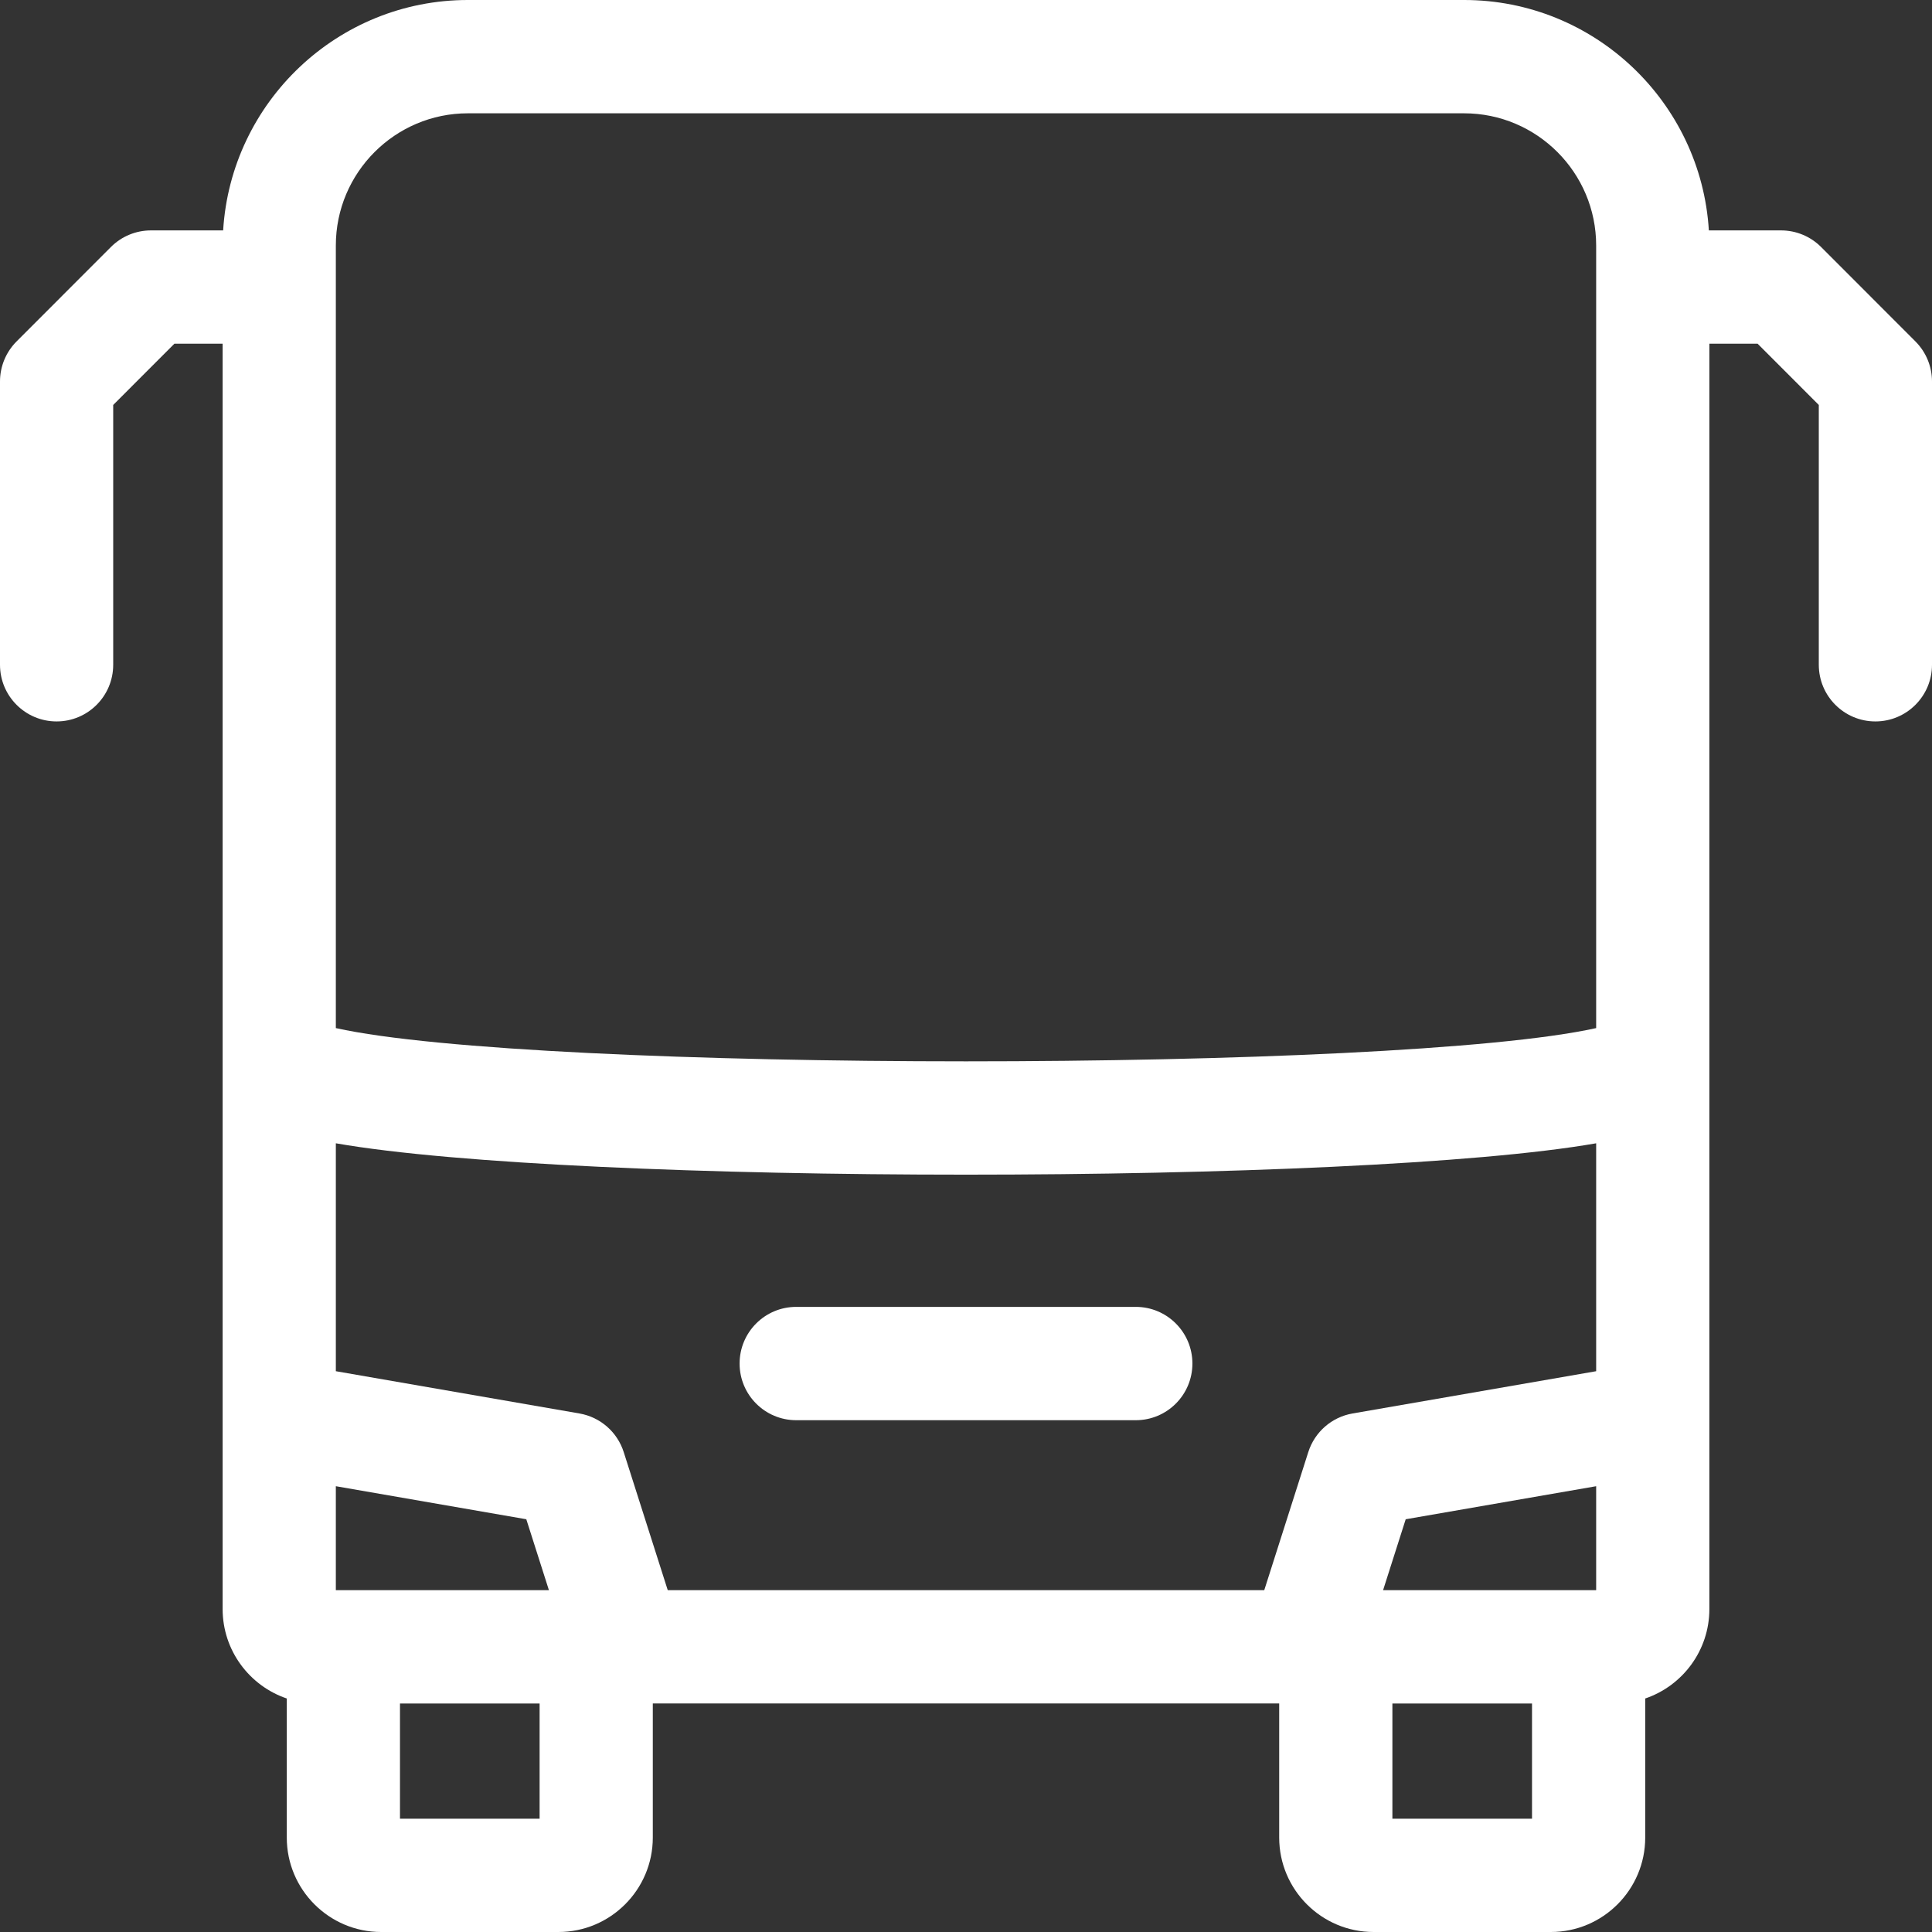
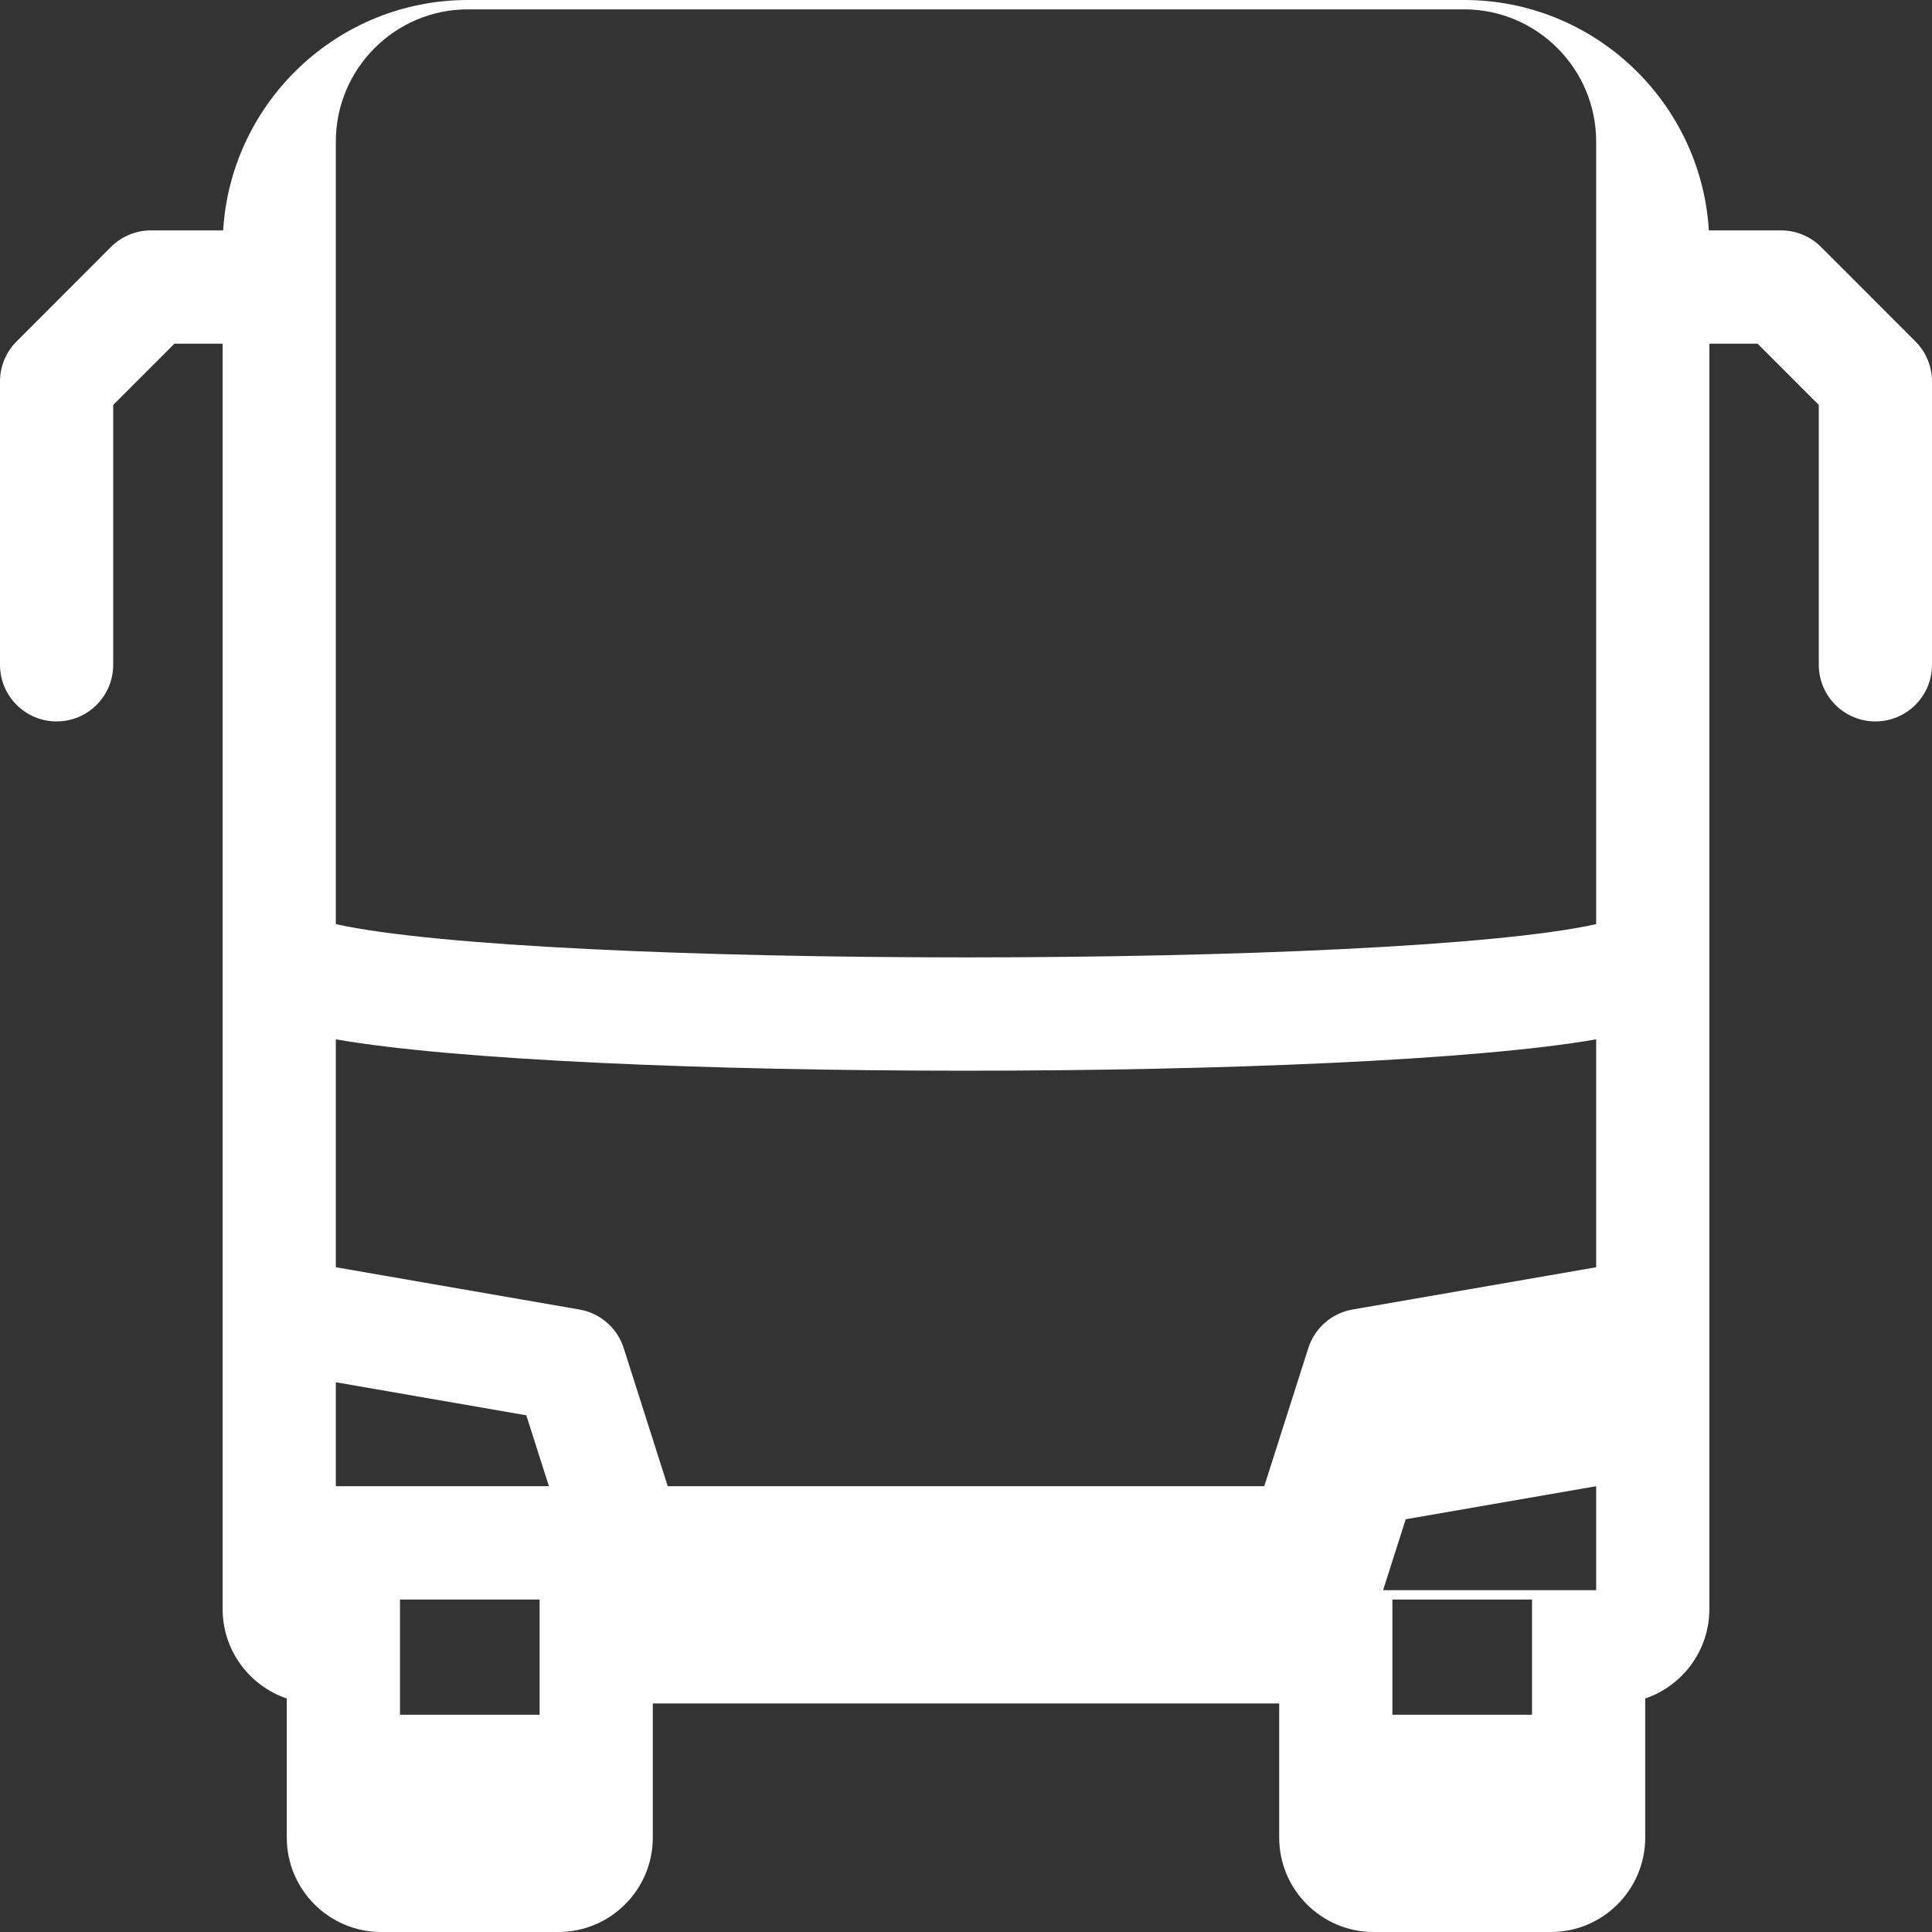
<svg xmlns="http://www.w3.org/2000/svg" id="Capa_1" enable-background="new 0 0 512 512" height="512px" viewBox="0 0 512 512" width="512px" class="">
  <rect x="0" y="0" width="512" height="512" fill="#333333" stroke="none" />
  <g>
    <g>
-       <path d="m301 346.338h-90c-8.284 0-15 6.722-15 15.015 0 8.292 6.716 15.015 15 15.015h90c8.284 0 15-6.722 15-15.015 0-8.292-6.716-15.015-15-15.015z" data-original="#000000" class="active-path" data-old_color="#000000" fill="#FFFFFF" />
-       <path d="m507.606 90.482-25-25.024c-2.813-2.816-6.628-4.398-10.606-4.398h-19.135c-2.075-34.018-30.368-61.06-64.865-61.06h-264c-34.497 0-62.79 27.042-64.865 61.06h-19.135c-3.979 0-7.794 1.582-10.606 4.398l-25 25.024c-2.814 2.816-4.394 6.635-4.394 10.617v75.073c0 8.292 6.716 15.015 15 15.015s15-6.722 15-15.015v-68.854l16.213-16.229h12.787v335.327c0 10.998 7.128 20.355 17 23.703v36.856c0 13.799 11.215 25.025 25 25.025h47c13.785 0 25-11.226 25-25.024v-35.535h166v35.535c0 13.798 11.215 25.024 25 25.024h47c13.785 0 25-11.226 25-25.024v-36.856c9.872-3.348 17-12.704 17-23.703v-335.328h12.787l16.213 16.229v68.854c0 8.292 6.716 15.015 15 15.015s15-6.722 15-15.015v-75.073c0-3.982-1.58-7.801-4.394-10.617zm-84.606 330.93h-56.467l5.992-18.792 50.475-8.758zm-246.042 0-11.668-36.596c-1.7-5.331-6.22-9.273-11.729-10.229l-64.561-11.203v-60.399c63.4 11.096 270.718 11.076 334 0v60.399l-64.562 11.202c-5.509.956-10.028 4.898-11.729 10.229l-11.668 36.596h-158.083zm-87.958 0v-27.55l50.476 8.758 5.992 18.792zm35-391.383h264c19.299 0 35 15.716 35 35.034v207.392c-52.91 11.756-281.123 11.749-334 0v-207.391c0-19.319 15.701-35.035 35-35.035zm-18 451.942v-30.53h37v30.53zm263 0v-30.53h37v30.53z" data-original="#000000" class="active-path" data-old_color="#000000" fill="#FFFFFF" />
+       <path d="m507.606 90.482-25-25.024c-2.813-2.816-6.628-4.398-10.606-4.398h-19.135c-2.075-34.018-30.368-61.06-64.865-61.06h-264c-34.497 0-62.79 27.042-64.865 61.06h-19.135c-3.979 0-7.794 1.582-10.606 4.398l-25 25.024c-2.814 2.816-4.394 6.635-4.394 10.617v75.073c0 8.292 6.716 15.015 15 15.015s15-6.722 15-15.015v-68.854l16.213-16.229h12.787v335.327c0 10.998 7.128 20.355 17 23.703v36.856c0 13.799 11.215 25.025 25 25.025h47c13.785 0 25-11.226 25-25.024v-35.535h166v35.535c0 13.798 11.215 25.024 25 25.024h47c13.785 0 25-11.226 25-25.024v-36.856c9.872-3.348 17-12.704 17-23.703v-335.328h12.787l16.213 16.229v68.854c0 8.292 6.716 15.015 15 15.015s15-6.722 15-15.015v-75.073c0-3.982-1.58-7.801-4.394-10.617zm-84.606 330.93h-56.467l5.992-18.792 50.475-8.758m-246.042 0-11.668-36.596c-1.7-5.331-6.22-9.273-11.729-10.229l-64.561-11.203v-60.399c63.4 11.096 270.718 11.076 334 0v60.399l-64.562 11.202c-5.509.956-10.028 4.898-11.729 10.229l-11.668 36.596h-158.083zm-87.958 0v-27.55l50.476 8.758 5.992 18.792zm35-391.383h264c19.299 0 35 15.716 35 35.034v207.392c-52.91 11.756-281.123 11.749-334 0v-207.391c0-19.319 15.701-35.035 35-35.035zm-18 451.942v-30.53h37v30.53zm263 0v-30.53h37v30.53z" data-original="#000000" class="active-path" data-old_color="#000000" fill="#FFFFFF" />
    </g>
  </g>
</svg>